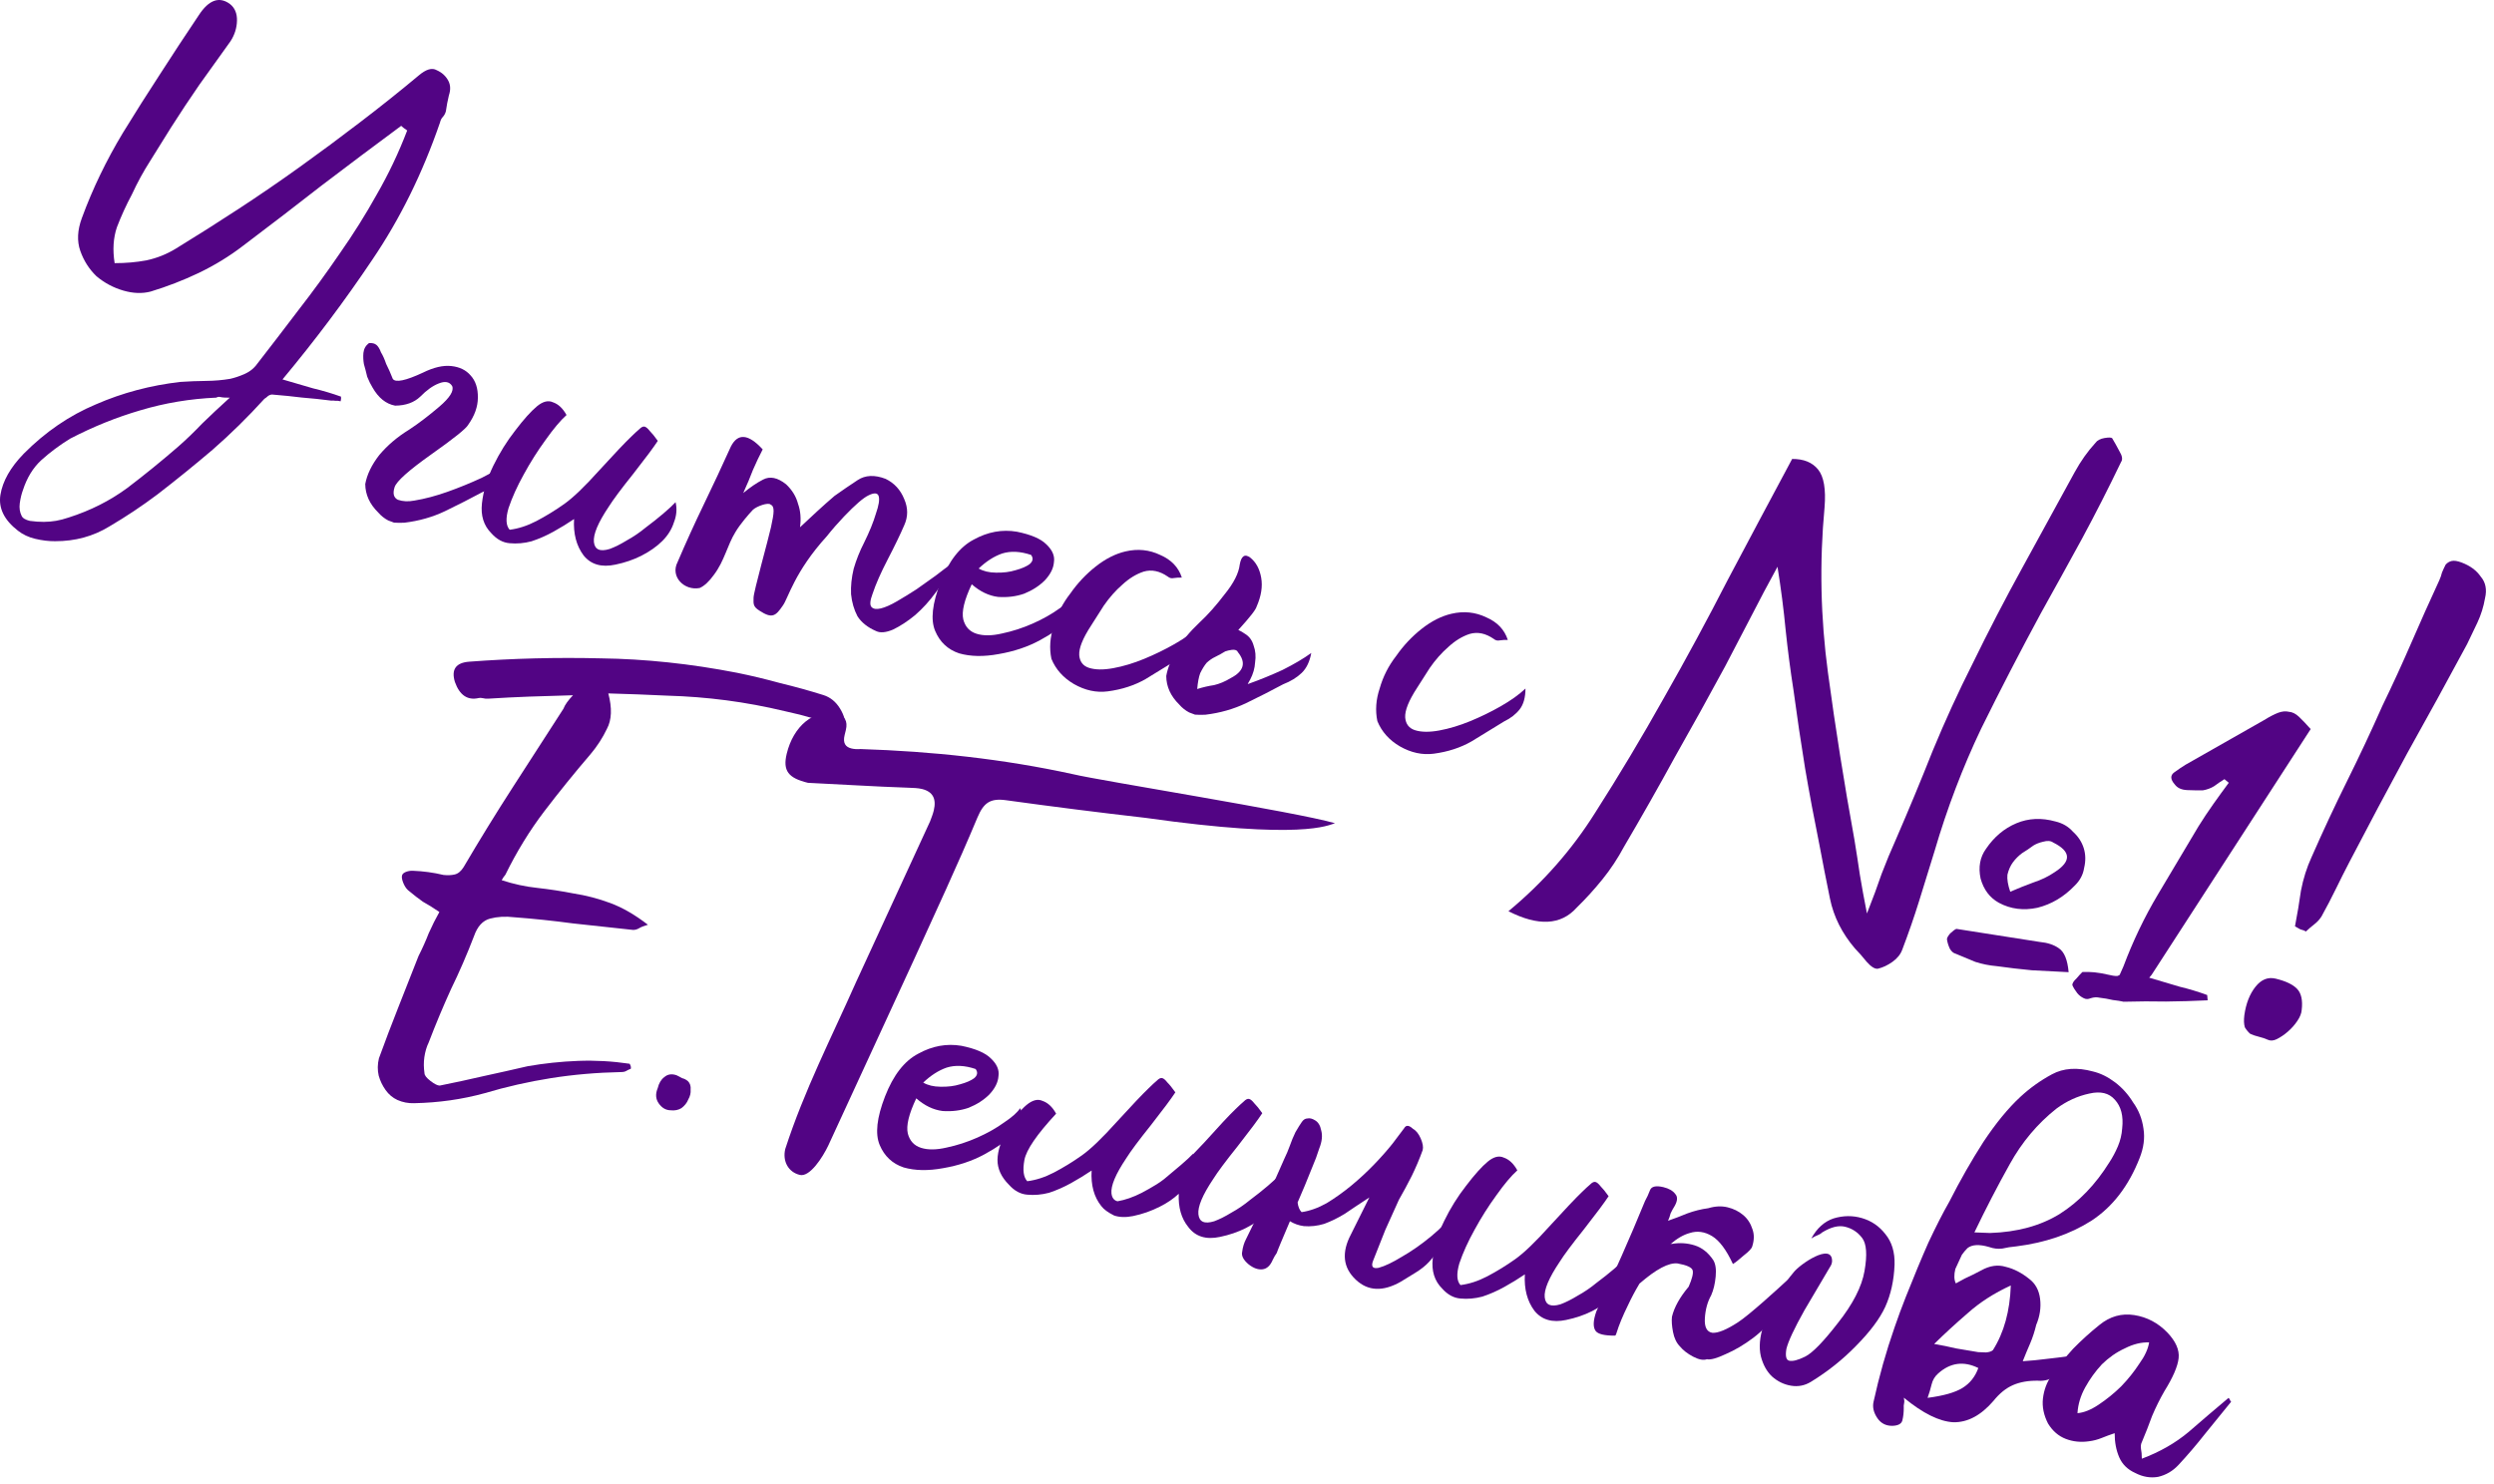
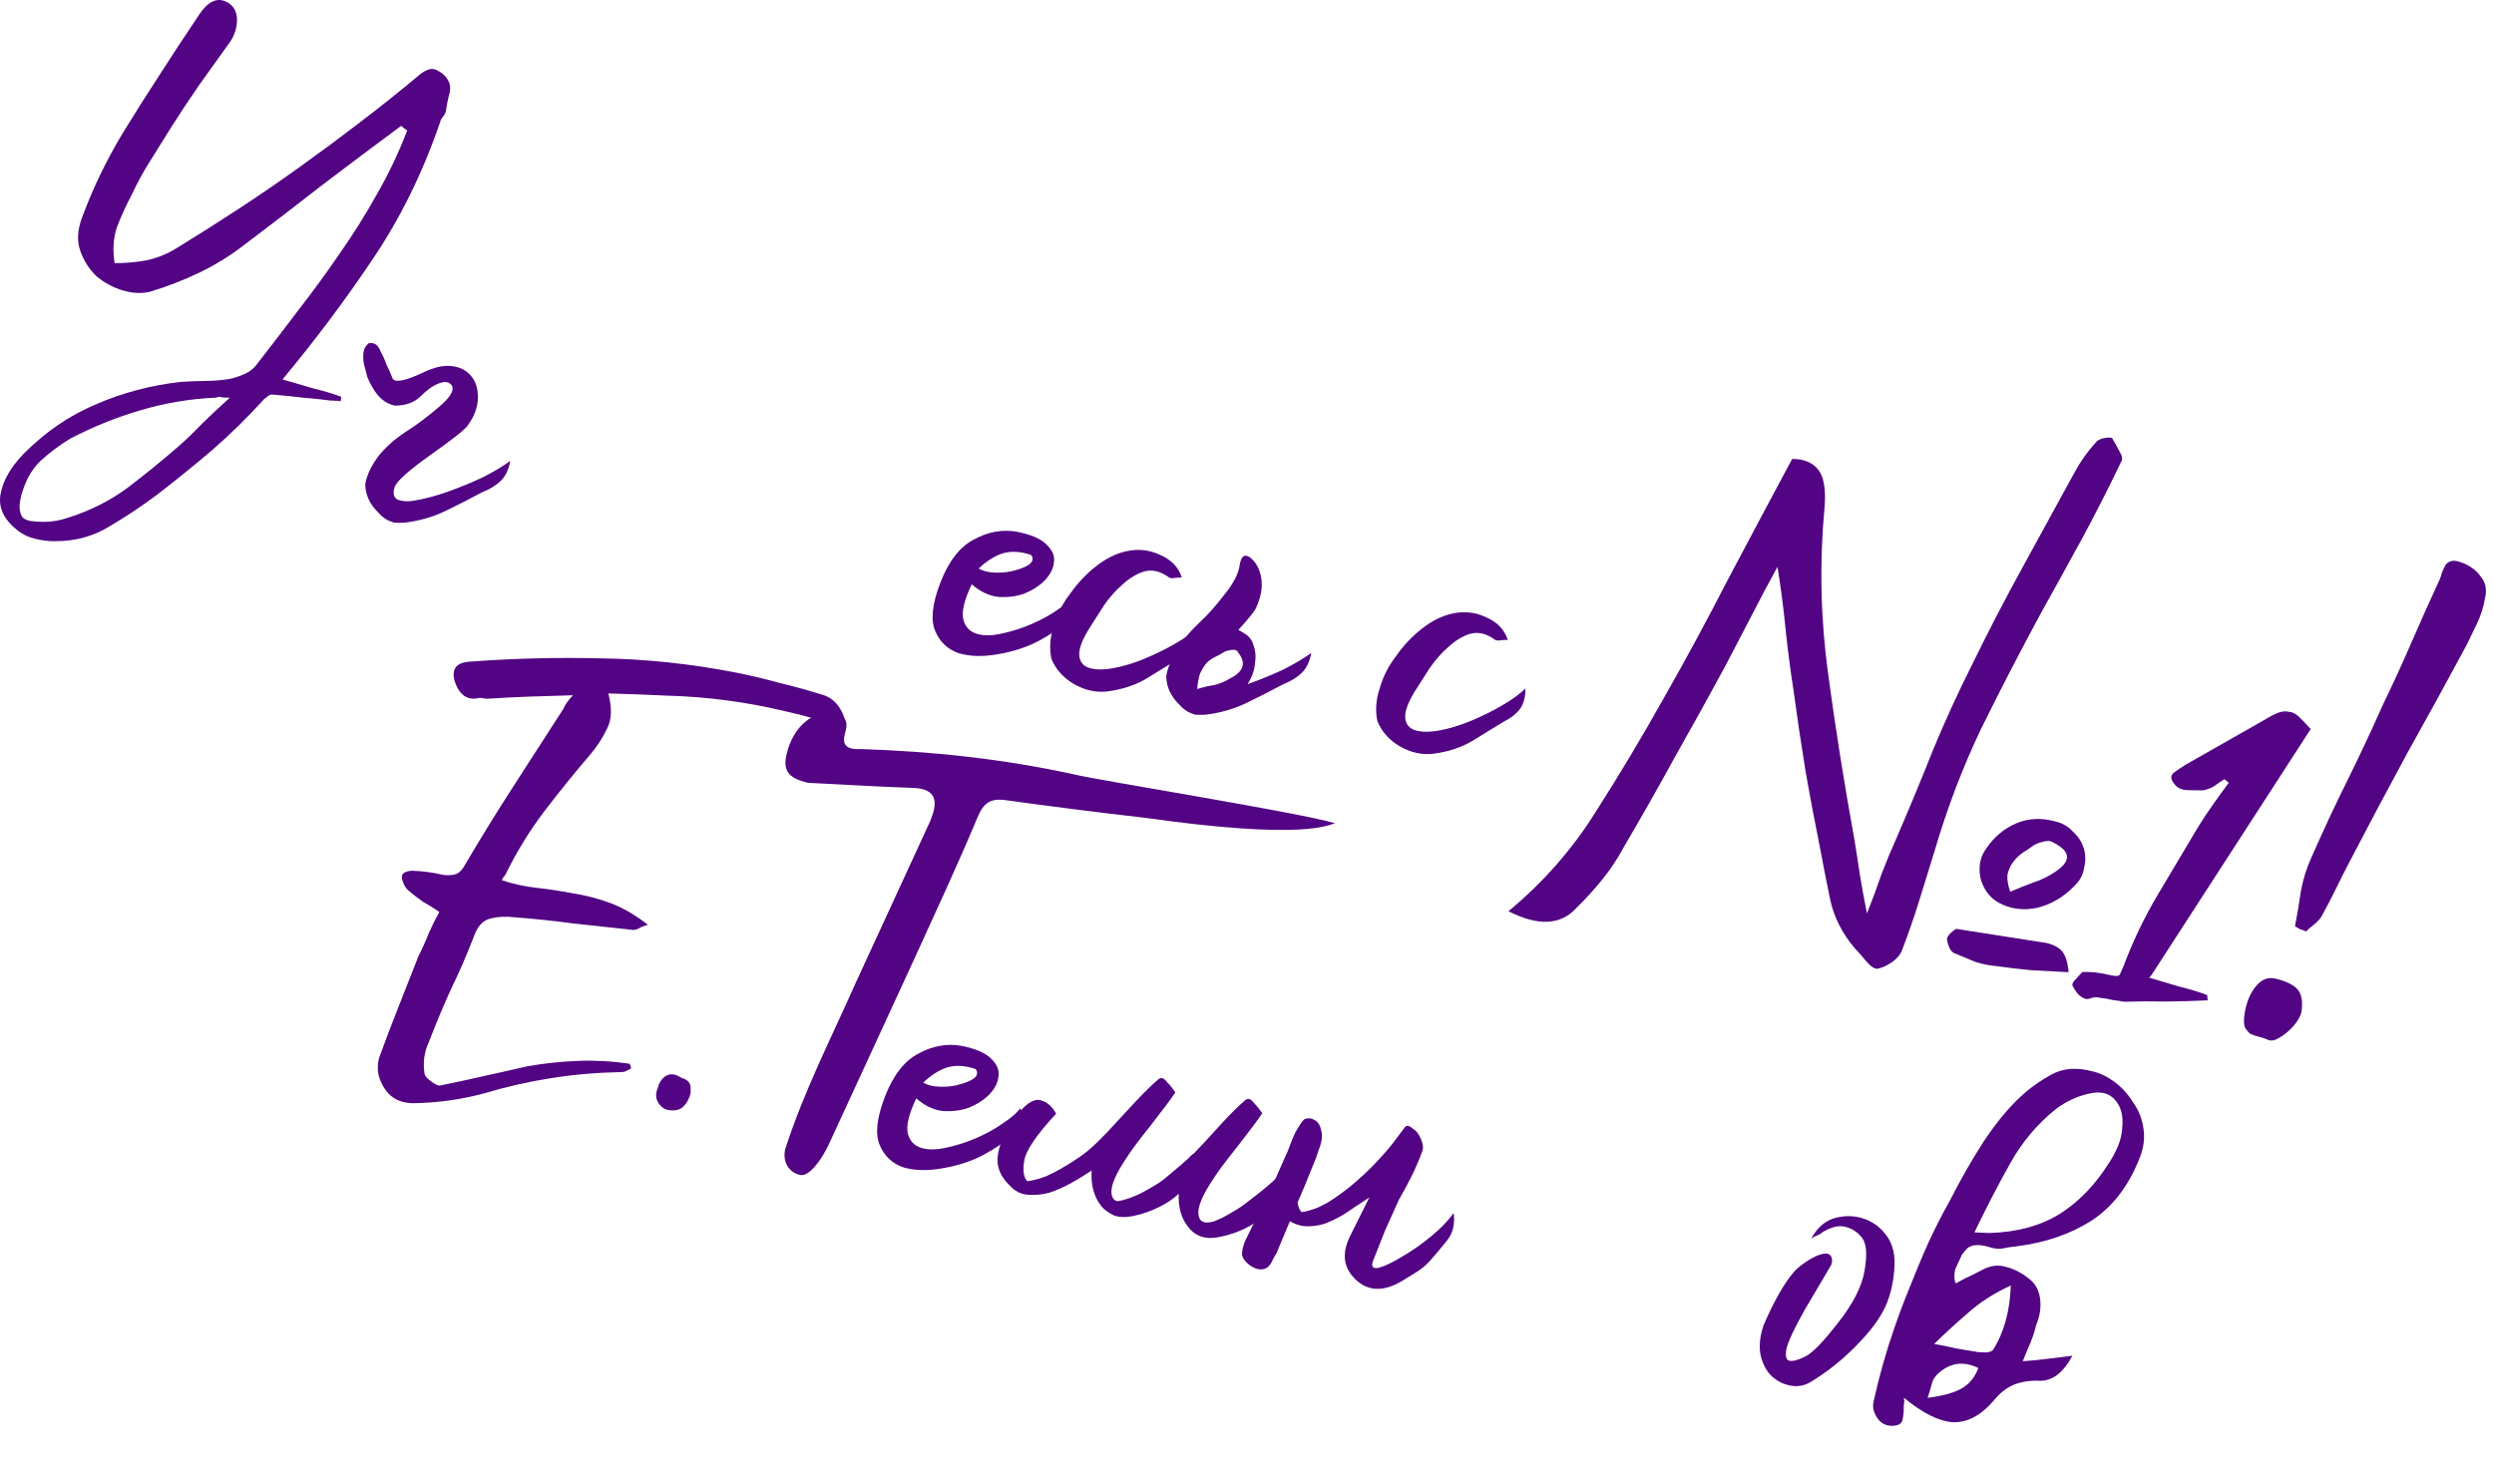
<svg xmlns="http://www.w3.org/2000/svg" width="200" height="119" viewBox="0 0 200 119" fill="none">
-   <path d="M171.759 117.011C173.203 116.468 174.455 115.751 175.516 114.862C176.586 113.932 177.651 113.022 178.712 112.133C178.783 112.192 178.828 112.267 178.849 112.356C178.92 112.416 178.93 112.46 178.88 112.491C178.219 113.307 177.527 114.158 176.807 115.044C176.135 115.9 175.429 116.726 174.687 117.523C174.232 118.007 173.69 118.322 173.062 118.468C172.444 118.574 171.833 118.47 171.231 118.156C170.618 117.882 170.19 117.461 169.944 116.894C169.699 116.327 169.578 115.683 169.581 114.964C169.212 115.087 168.864 115.215 168.535 115.349C168.207 115.482 167.868 115.57 167.519 115.613C166.86 115.709 166.24 115.645 165.658 115.421C165.076 115.197 164.603 114.787 164.237 114.191C163.891 113.515 163.755 112.846 163.828 112.186C163.911 111.486 164.145 110.864 164.53 110.321C165.042 109.596 165.615 108.886 166.248 108.191C166.921 107.505 167.624 106.868 168.358 106.282C169.201 105.594 170.133 105.33 171.154 105.49C172.174 105.65 173.058 106.117 173.805 106.889C174.482 107.602 174.783 108.288 174.709 108.949C174.636 109.609 174.255 110.492 173.566 111.598C173.202 112.231 172.874 112.894 172.581 113.586C172.327 114.288 172.054 114.985 171.761 115.677C171.683 115.828 171.66 116.013 171.692 116.233C171.733 116.412 171.756 116.672 171.759 117.011ZM166.598 113.359C167.117 113.314 167.679 113.088 168.285 112.683C168.94 112.247 169.545 111.756 170.099 111.211C170.663 110.626 171.147 110.022 171.551 109.399C171.995 108.785 172.259 108.213 172.344 107.682C171.714 107.658 171.061 107.82 170.385 108.166C169.718 108.472 169.108 108.898 168.553 109.443C168.039 109.997 167.595 110.611 167.222 111.284C166.849 111.957 166.641 112.649 166.598 113.359Z" fill="#520484" />
  <path d="M155.106 107.807C155.716 107.911 156.302 108.03 156.863 108.164C157.474 108.269 158.064 108.368 158.635 108.462C158.845 108.47 159.054 108.478 159.264 108.486C159.524 108.464 159.708 108.402 159.817 108.301C160.703 106.903 161.181 105.175 161.251 103.116C159.918 103.728 158.766 104.469 157.795 105.338C156.834 106.166 155.937 106.989 155.106 107.807ZM154.578 112.129C155.845 111.967 156.777 111.703 157.373 111.337C157.969 110.972 158.394 110.438 158.647 109.736C157.472 109.158 156.399 109.303 155.428 110.172C155.161 110.404 154.984 110.701 154.897 111.061C154.811 111.422 154.704 111.778 154.578 112.129ZM158.332 98.857L159.592 98.905C161.77 98.834 163.628 98.326 165.168 97.382C166.718 96.398 168.043 95.021 169.146 93.252C169.411 92.85 169.642 92.418 169.838 91.956C170.033 91.495 170.148 91.014 170.183 90.514C170.294 89.523 170.097 88.756 169.592 88.211C169.127 87.676 168.446 87.513 167.548 87.721C166.611 87.92 165.73 88.323 164.907 88.931C163.39 90.135 162.145 91.615 161.172 93.374C160.21 95.092 159.263 96.919 158.332 98.857ZM157.33 100.65C157.154 101.032 156.978 101.413 156.802 101.795C156.686 102.275 156.7 102.66 156.843 102.948C156.892 102.918 157.136 102.786 157.573 102.552C158.001 102.358 158.434 102.144 158.871 101.91C159.557 101.523 160.216 101.427 160.847 101.621C161.488 101.774 162.111 102.093 162.715 102.577C163.218 102.952 163.513 103.489 163.6 104.187C163.687 104.886 163.583 105.582 163.29 106.274C163.165 106.795 163.005 107.286 162.81 107.747C162.624 108.169 162.424 108.651 162.209 109.192C162.898 109.146 163.527 109.085 164.096 109.009C164.705 108.943 165.404 108.857 166.192 108.749C165.426 110.176 164.503 110.844 163.423 110.754C162.664 110.742 162 110.858 161.433 111.103C160.866 111.349 160.34 111.773 159.856 112.378C158.858 113.536 157.79 114.106 156.65 114.087C155.52 114.028 154.195 113.371 152.674 112.117C152.716 112.297 152.722 112.446 152.693 112.567C152.665 112.687 152.656 112.812 152.667 112.942C152.67 113.281 152.633 113.611 152.557 113.932C152.489 114.212 152.221 114.36 151.751 114.374C151.242 114.379 150.845 114.178 150.561 113.771C150.247 113.315 150.143 112.866 150.249 112.425C150.689 110.412 151.25 108.428 151.93 106.473C152.212 105.651 152.514 104.834 152.836 104.021C153.48 102.396 154.08 100.951 154.638 99.687C155.245 98.392 155.804 97.297 156.315 96.403C157.198 94.666 158.112 93.063 159.057 91.595C160.052 90.097 161.039 88.893 162.02 87.984C162.783 87.277 163.626 86.675 164.551 86.176C165.475 85.677 166.574 85.602 167.846 85.95C168.447 86.094 169.034 86.383 169.608 86.817C170.182 87.251 170.667 87.791 171.063 88.437C171.508 89.052 171.785 89.754 171.892 90.542C172.01 91.291 171.907 92.071 171.585 92.883C170.708 95.13 169.415 96.812 167.707 97.927C166.008 99.003 164.001 99.687 161.686 99.979C161.296 100.013 160.922 100.071 160.563 100.155C160.214 100.198 159.864 100.156 159.513 100.03C158.721 99.798 158.142 99.828 157.775 100.121C157.607 100.293 157.458 100.469 157.33 100.65Z" fill="#520484" />
  <path d="M146.133 98.855C146.024 98.956 145.9 99.032 145.76 99.083C145.621 99.135 145.452 99.221 145.253 99.343C145.705 98.519 146.299 97.984 147.036 97.737C147.814 97.5 148.578 97.492 149.33 97.715C150.081 97.938 150.7 98.361 151.185 98.986C151.711 99.621 151.959 100.443 151.929 101.452C151.881 102.712 151.632 103.838 151.182 104.832C150.741 105.786 149.962 106.827 148.844 107.957C147.775 109.057 146.57 110.018 145.229 110.84C144.732 111.145 144.199 111.25 143.628 111.155C143.058 111.061 142.546 110.811 142.092 110.406C141.678 110.01 141.384 109.473 141.207 108.795C141.04 108.077 141.112 107.247 141.423 106.305C142.274 104.348 143.079 102.932 143.84 102.055C144.326 101.421 146.905 99.645 146.919 101.141C146.921 101.311 146.858 101.486 146.73 101.667C146.228 102.521 145.55 103.672 144.694 105.119C143.879 106.576 143.399 107.605 143.255 108.206C143.161 108.777 143.234 109.091 143.474 109.148C143.754 109.216 144.183 109.106 144.76 108.821C145.337 108.536 146.207 107.643 147.372 106.143C148.587 104.612 149.303 103.216 149.52 101.955C149.748 100.654 149.684 99.77 149.33 99.304C148.976 98.838 148.518 98.537 147.957 98.403C147.436 98.278 146.828 98.429 146.133 98.855Z" fill="#520484" />
-   <path d="M133.947 99.81C133.996 99.779 134.041 99.769 134.081 99.778C134.7 99.672 135.305 99.712 135.896 99.896C136.487 100.08 136.986 100.475 137.391 101.08C137.574 101.378 137.638 101.818 137.584 102.398C137.53 102.978 137.41 103.479 137.224 103.9C136.929 104.423 136.76 105.039 136.717 105.749C136.674 106.459 136.877 106.846 137.328 106.912C137.788 106.937 138.469 106.656 139.373 106.068C140.277 105.48 142.415 103.536 143.614 102.425C143.92 103.092 142.759 104.846 142.306 105.5C141.892 106.163 141.323 106.769 140.599 107.315C139.875 107.862 139.135 108.299 138.378 108.626C137.662 108.962 137.164 109.097 136.883 109.03C136.605 109.132 136.239 109.066 135.787 108.83C135.335 108.595 134.978 108.319 134.715 108.001C134.443 107.724 134.259 107.341 134.164 106.852C134.07 106.364 134.041 105.954 134.078 105.624C134.26 104.863 134.707 104.059 135.418 103.213C135.702 102.561 135.808 102.12 135.735 101.891C135.663 101.662 135.262 101.481 134.531 101.348C133.831 101.265 132.812 101.804 131.474 102.966C131.12 103.559 130.811 104.142 130.546 104.714C130.135 105.547 129.832 106.28 129.638 106.911C129.609 107.031 129.57 107.107 129.52 107.137C128.671 107.145 128.15 107.02 127.958 106.762C127.735 106.455 127.755 105.93 128.018 105.188C128.713 103.702 129.383 102.232 130.029 100.777C130.674 99.321 131.305 97.841 131.92 96.337C132.067 96.075 132.199 95.789 132.316 95.478C132.433 95.167 132.792 95.084 133.393 95.228C133.834 95.334 134.15 95.516 134.342 95.774C134.544 95.992 134.532 96.306 134.307 96.718C134.169 96.939 134.056 97.145 133.968 97.336C133.92 97.536 133.852 97.732 133.764 97.923C134.272 97.748 134.784 97.553 135.302 97.338C135.859 97.133 136.423 96.993 136.992 96.917C137.54 96.752 138.054 96.727 138.535 96.843C139.016 96.958 139.432 97.164 139.785 97.46C140.137 97.756 140.386 98.134 140.53 98.592C140.684 99.01 140.679 99.475 140.514 99.986C140.475 100.146 140.248 100.388 139.831 100.712C139.455 101.046 139.167 101.273 138.968 101.395C138.438 100.251 137.876 99.502 137.283 99.148C136.69 98.794 136.095 98.715 135.497 98.91C134.999 99.045 134.482 99.345 133.947 99.81Z" fill="#520484" />
-   <path d="M117.12 103.083C117.819 102.996 118.531 102.765 119.257 102.388C120.032 101.981 120.777 101.524 121.492 101.017C122.207 100.511 123.142 99.612 124.299 98.322C125.506 97.001 126.356 96.104 126.851 95.629C127.129 95.357 127.346 95.155 127.505 95.024C127.673 94.852 127.818 94.781 127.938 94.81C128.058 94.838 128.199 94.957 128.361 95.165C128.532 95.334 128.745 95.596 128.998 95.954C128.663 96.466 128.007 97.347 127.03 98.596C126.062 99.804 125.406 100.685 125.062 101.238C124.205 102.515 123.809 103.458 123.875 104.067C123.941 104.676 124.362 104.862 125.139 104.625C125.557 104.471 126.015 104.241 126.512 103.937C127.048 103.642 127.555 103.297 128.031 102.903C128.547 102.518 129.018 102.144 129.444 101.78C129.87 101.416 130.197 101.113 130.424 100.871C130.549 101.41 130.505 101.95 130.29 102.492C130.115 103.043 129.805 103.54 129.36 103.984C128.915 104.428 128.354 104.824 127.678 105.17C127.051 105.486 126.359 105.722 125.601 105.879C124.484 106.12 123.632 105.873 123.046 105.139C122.469 104.366 122.214 103.394 122.283 102.224C121.777 102.568 121.23 102.904 120.644 103.229C120.058 103.554 119.465 103.815 118.868 104.01C118.28 104.166 117.696 104.217 117.116 104.162C116.575 104.118 116.088 103.852 115.654 103.367C115.038 102.753 114.786 101.951 114.896 100.961C115.007 99.971 115.312 98.963 115.812 97.939C116.311 96.915 116.897 95.975 117.568 95.119C118.249 94.223 118.827 93.578 119.303 93.184C119.779 92.79 120.208 92.681 120.589 92.857C121.02 93.003 121.383 93.344 121.678 93.881C121.193 94.315 120.63 94.985 119.989 95.891C119.358 96.756 118.777 97.676 118.247 98.65C117.726 99.585 117.32 100.483 117.028 101.345C116.787 102.177 116.817 102.756 117.12 103.083Z" fill="#520484" />
  <path d="M111.672 91.736C112.106 91.162 112.417 90.749 112.605 90.498C112.752 90.236 112.982 90.249 113.294 90.536C113.556 90.683 113.768 90.946 113.932 91.324C114.095 91.702 114.148 92.011 114.09 92.252C113.837 92.954 113.544 93.646 113.211 94.329C112.887 94.972 112.544 95.609 112.18 96.243C111.818 97.045 111.456 97.848 111.094 98.651C110.772 99.464 110.45 100.276 110.128 101.089C109.923 101.59 110.065 101.794 110.554 101.699C111.052 101.565 111.674 101.269 112.419 100.812C113.204 100.365 113.993 99.812 114.786 99.155C115.58 98.498 116.173 97.878 116.567 97.294C116.696 98.173 116.518 98.914 116.034 99.518C115.55 100.122 115.076 100.686 114.611 101.21C114.325 101.523 113.958 101.816 113.511 102.09C113.113 102.334 112.716 102.578 112.319 102.821C110.897 103.625 109.703 103.571 108.735 102.661C107.696 101.692 107.564 100.474 108.34 99.007C108.83 98.023 109.32 97.039 109.81 96.055C108.956 96.613 108.301 97.049 107.844 97.363C107.298 97.698 106.746 97.969 106.188 98.174C105.64 98.339 105.096 98.399 104.556 98.354C104.146 98.298 103.775 98.167 103.443 97.96C102.769 99.536 102.417 100.384 102.388 100.504C102.26 100.685 102.152 100.871 102.064 101.061C101.868 101.523 101.596 101.775 101.247 101.819C100.897 101.862 100.526 101.731 100.134 101.425C99.711 101.069 99.537 100.731 99.614 100.411C99.661 100.04 99.762 99.705 99.919 99.403C100.429 98.339 100.958 97.28 101.508 96.225C102.017 95.161 102.511 94.072 102.99 92.958C103.157 92.617 103.303 92.271 103.43 91.92C103.566 91.529 103.717 91.163 103.884 90.821C104.1 90.449 104.272 90.173 104.401 89.992C104.529 89.811 104.678 89.719 104.848 89.718C105.027 89.676 105.227 89.724 105.449 89.862C105.71 90.009 105.877 90.282 105.951 90.681C106.065 91.09 106.015 91.565 105.8 92.107C105.625 92.658 105.445 93.145 105.259 93.566C104.83 94.649 104.43 95.613 104.058 96.456C104.101 96.805 104.209 97.064 104.38 97.232C105.039 97.136 105.711 96.894 106.397 96.508C107.092 96.082 107.757 95.606 108.392 95.08C109.026 94.554 109.625 93.999 110.189 93.414C110.753 92.829 111.248 92.269 111.672 91.736Z" fill="#520484" />
  <path d="M89.617 96.361C90.236 96.255 90.883 96.029 91.559 95.683C91.947 95.479 92.34 95.256 92.737 95.012C92.936 94.89 93.139 94.748 93.348 94.586C93.823 94.192 94.275 93.813 94.701 93.449C95.127 93.085 95.454 92.782 95.681 92.54L95.667 92.6C95.954 92.288 96.265 91.96 96.602 91.617C97.758 90.327 98.584 89.445 99.079 88.97C99.357 88.698 99.575 88.496 99.733 88.364C99.901 88.193 100.046 88.121 100.166 88.15C100.286 88.179 100.427 88.298 100.589 88.506C100.76 88.674 100.973 88.937 101.226 89.294C100.891 89.807 100.235 90.688 99.258 91.936C98.29 93.145 97.634 94.025 97.29 94.578C96.433 95.856 96.037 96.799 96.103 97.408C96.169 98.017 96.59 98.203 97.367 97.965C97.785 97.811 98.243 97.582 98.74 97.278C99.276 96.983 99.783 96.638 100.259 96.244C100.775 95.859 101.246 95.485 101.672 95.121C102.098 94.757 102.425 94.454 102.652 94.212C102.777 94.75 102.733 95.29 102.518 95.832C102.343 96.383 102.033 96.881 101.588 97.325C101.143 97.769 100.582 98.164 99.906 98.51C99.279 98.826 98.587 99.063 97.829 99.22C96.712 99.46 95.865 99.194 95.288 98.42C94.732 97.736 94.479 96.849 94.528 95.759C94.092 96.163 93.586 96.508 93.009 96.793C92.333 97.139 91.616 97.391 90.858 97.548C90.279 97.664 89.775 97.649 89.344 97.503C88.852 97.258 88.509 97.006 88.317 96.748C87.73 96.014 87.471 95.063 87.54 93.893C87.034 94.237 86.487 94.573 85.901 94.898C85.314 95.223 84.722 95.484 84.125 95.68C83.537 95.835 82.953 95.886 82.372 95.831C81.832 95.787 81.345 95.521 80.911 95.036C80.295 94.422 79.989 93.756 79.992 93.036C80.005 92.277 80.287 91.454 80.838 90.57C81.349 89.675 81.842 89.031 82.318 88.637C82.794 88.243 83.223 88.133 83.604 88.31C84.035 88.456 84.398 88.797 84.693 89.334C83.15 90.997 82.303 92.234 82.151 93.045C81.999 93.856 82.074 94.425 82.377 94.752C83.076 94.665 83.788 94.434 84.514 94.057C85.289 93.65 86.034 93.193 86.749 92.686C87.464 92.18 88.399 91.281 89.556 89.991C90.762 88.671 91.613 87.773 92.108 87.299C92.385 87.026 92.603 86.824 92.762 86.693C92.93 86.521 93.074 86.45 93.195 86.479C93.315 86.507 93.456 86.626 93.618 86.834C93.789 87.002 94.002 87.265 94.255 87.623C93.92 88.135 93.264 89.016 92.287 90.265C91.319 91.473 90.663 92.354 90.319 92.907C89.462 94.184 89.066 95.127 89.132 95.736C89.175 96.085 89.337 96.294 89.617 96.361Z" fill="#520484" />
  <path d="M73.478 88.106C72.88 89.361 72.655 90.302 72.801 90.93C72.956 91.518 73.309 91.9 73.861 92.074C74.412 92.249 75.091 92.242 75.899 92.055C76.747 91.877 77.574 91.609 78.38 91.251C79.186 90.894 79.896 90.492 80.511 90.047C81.167 89.611 81.598 89.227 81.805 88.895C82.008 89.283 82.052 89.632 81.934 89.943C81.858 90.263 81.676 90.58 81.389 90.893C81.102 91.205 80.735 91.499 80.288 91.773C79.881 92.056 79.434 92.33 78.947 92.595C77.973 93.124 76.867 93.494 75.63 93.706C74.433 93.927 73.379 93.908 72.467 93.647C71.565 93.346 70.924 92.747 70.546 91.851C70.168 90.956 70.31 89.655 70.973 87.95C71.636 86.245 72.525 85.102 73.638 84.522C74.761 83.901 75.914 83.691 77.095 83.889C78.226 84.118 79.014 84.455 79.458 84.9C79.942 85.356 80.146 85.828 80.071 86.319C80.036 86.819 79.791 87.311 79.336 87.795C78.89 88.239 78.339 88.594 77.682 88.86C77.035 89.086 76.336 89.172 75.586 89.12C74.846 89.027 74.143 88.689 73.478 88.106ZM74.035 86.841C74.407 87.058 74.868 87.168 75.418 87.173C76.007 87.187 76.531 87.122 76.99 86.978C77.488 86.843 77.866 86.68 78.124 86.487C78.391 86.255 78.429 86.01 78.237 85.752C77.375 85.46 76.6 85.423 75.912 85.639C75.265 85.865 74.639 86.266 74.035 86.841Z" fill="#520484" />
  <path d="M53.78 89.062C53.4 89.056 53.083 88.874 52.83 88.516C52.577 88.159 52.548 87.75 52.743 87.288C52.839 86.888 53.016 86.591 53.274 86.399C53.542 86.166 53.871 86.118 54.262 86.254C54.413 86.333 54.563 86.411 54.714 86.49C54.874 86.528 55.025 86.607 55.166 86.725C55.338 86.894 55.41 87.123 55.383 87.413C55.405 87.672 55.343 87.933 55.195 88.194C55.088 88.465 54.905 88.696 54.647 88.889C54.399 89.041 54.11 89.099 53.78 89.062Z" fill="#520484" />
  <path d="M48.782 55.623C49.093 56.799 49.057 57.743 48.674 58.457C48.331 59.179 47.893 59.858 47.359 60.493C46.065 62.004 44.831 63.53 43.656 65.07C42.482 66.611 41.439 68.309 40.528 70.167C40.409 70.308 40.31 70.454 40.232 70.604C41.174 70.915 42.121 71.121 43.071 71.222C44.061 71.332 45.042 71.482 46.013 71.673C46.994 71.823 47.971 72.079 48.944 72.439C49.916 72.799 50.921 73.379 51.958 74.179C51.639 74.272 51.405 74.364 51.256 74.455C51.107 74.547 50.948 74.593 50.778 74.595C49.167 74.421 47.557 74.246 45.946 74.072C44.345 73.857 42.775 73.693 41.235 73.578C40.535 73.494 39.89 73.531 39.302 73.686C38.714 73.842 38.284 74.311 38.012 75.093C37.446 76.567 36.831 77.987 36.164 79.352C35.538 80.727 34.942 82.152 34.377 83.626C34.21 83.968 34.094 84.364 34.028 84.814C33.972 85.224 33.976 85.649 34.041 86.088C34.042 86.258 34.204 86.466 34.526 86.713C34.848 86.96 35.094 87.082 35.264 87.081C36.421 86.85 37.583 86.599 38.749 86.328C39.956 86.066 41.143 85.8 42.309 85.529C43.636 85.296 44.984 85.153 46.352 85.1C47.721 85.047 49.1 85.124 50.492 85.33C50.583 85.479 50.614 85.614 50.585 85.734C50.446 85.785 50.327 85.841 50.227 85.902C50.128 85.963 49.993 85.994 49.823 85.996C47.865 86.035 45.983 86.198 44.177 86.485C42.371 86.772 40.601 87.174 38.868 87.69C37.054 88.188 35.168 88.455 33.209 88.494C32.74 88.509 32.294 88.423 31.873 88.237C31.491 88.061 31.174 87.794 30.921 87.437C30.668 87.08 30.484 86.697 30.37 86.288C30.266 85.84 30.271 85.375 30.387 84.894C30.883 83.53 31.4 82.171 31.936 80.817C32.483 79.423 33.024 78.049 33.56 76.694C33.884 76.052 34.158 75.439 34.382 74.858C34.656 74.246 34.94 73.678 35.235 73.156C34.762 72.831 34.32 72.555 33.908 72.329C33.546 72.073 33.188 71.796 32.836 71.5C32.655 71.372 32.508 71.188 32.396 70.95C32.284 70.711 32.227 70.507 32.225 70.337C32.224 70.167 32.317 70.041 32.506 69.959C32.695 69.877 32.895 69.841 33.105 69.849C33.525 69.865 33.94 69.9 34.35 69.957C34.76 70.013 35.166 70.089 35.566 70.185C35.896 70.221 36.196 70.209 36.465 70.146C36.734 70.083 36.972 69.886 37.179 69.555C38.467 67.364 39.785 65.222 41.134 63.131C42.483 61.039 43.832 58.948 45.181 56.856C45.298 56.546 45.554 56.183 45.95 55.77C44.711 55.812 43.537 55.848 42.428 55.879C41.36 55.919 40.266 55.974 39.148 56.045C39.018 56.056 38.873 56.043 38.712 56.004C38.592 55.976 38.487 55.972 38.398 55.992C37.5 56.201 36.861 55.772 36.481 54.707C36.172 53.7 36.556 53.157 37.635 53.077C41.13 52.813 44.647 52.725 48.185 52.81C51.733 52.856 55.369 53.241 59.093 53.965C60.265 54.203 61.426 54.482 62.579 54.8C63.741 55.079 64.893 55.398 66.035 55.756C66.587 55.931 67.03 56.291 67.365 56.838C67.7 57.384 67.845 57.927 67.8 58.467C66.166 57.864 64.542 57.39 62.93 57.045C61.368 56.671 59.806 56.381 58.245 56.176C56.684 55.971 55.104 55.847 53.505 55.802C51.955 55.727 50.381 55.667 48.782 55.623Z" fill="#520484" />
  <path d="M63.09 60.456C63.617 58.27 65.252 56.823 67.154 57.282C67.72 57.419 68.006 57.831 67.831 58.559L67.732 58.964C67.576 59.611 67.801 59.923 68.287 60.041C68.489 60.089 68.742 60.107 69.003 60.085C74.741 60.271 80.422 60.871 86.076 62.108C88.229 62.627 103.926 65.124 107.057 66.034C106.503 66.2 104.419 67.383 91.871 65.606C88.162 65.181 84.421 64.707 80.691 64.192C79.407 64.01 78.884 64.398 78.389 65.563C76.764 69.454 74.998 73.226 73.262 77.047L66.423 91.886C65.986 92.808 64.949 94.442 64.14 94.247C63.209 94.022 62.738 93.137 62.972 92.166C64.49 87.478 66.667 83.249 68.64 78.8L74.585 65.887C74.703 65.573 74.812 65.299 74.881 65.016C75.105 64.085 74.817 63.502 73.927 63.287C73.604 63.209 73.22 63.202 72.796 63.185C70.12 63.096 67.421 62.916 64.795 62.795C63.217 62.414 62.757 61.831 63.09 60.456Z" fill="#520484" />
  <path d="M184.041 74.308C184.227 73.337 184.387 72.384 184.519 71.446C184.706 70.476 184.991 69.576 185.375 68.745C186.291 66.657 187.24 64.624 188.222 62.645C189.204 60.666 190.148 58.654 191.053 56.611C191.874 54.916 192.647 53.233 193.371 51.561C194.095 49.889 194.841 48.222 195.608 46.561C195.704 46.353 195.778 46.14 195.831 45.922C195.937 45.67 196.033 45.463 196.118 45.299C196.248 45.145 196.41 45.046 196.605 45C196.801 44.955 197.068 44.996 197.406 45.123C198.083 45.378 198.593 45.754 198.935 46.251C199.332 46.715 199.446 47.296 199.279 47.994C199.165 48.659 198.965 49.303 198.677 49.926C198.4 50.506 198.122 51.085 197.845 51.665C196.263 54.607 194.664 57.523 193.048 60.411C191.476 63.31 189.921 66.236 188.383 69.189C188.041 69.846 187.688 70.545 187.326 71.289C186.963 72.032 186.578 72.771 186.172 73.504C186.021 73.745 185.833 73.953 185.606 74.129C185.379 74.306 185.147 74.504 184.91 74.724C184.833 74.659 184.686 74.601 184.468 74.548C184.304 74.463 184.161 74.383 184.041 74.308ZM184.579 81.011C184.56 81.284 184.443 81.579 184.228 81.896C184.014 82.214 183.761 82.499 183.469 82.752C183.178 83.005 182.875 83.21 182.561 83.365C182.301 83.487 182.067 83.501 181.86 83.404C181.652 83.309 181.417 83.229 181.155 83.166C180.894 83.104 180.659 83.024 180.451 82.928C180.298 82.799 180.154 82.626 180.022 82.41C179.943 82.161 179.929 81.834 179.98 81.431C180.112 80.494 180.41 79.735 180.872 79.154C181.334 78.572 181.871 78.355 182.482 78.501C183.311 78.7 183.89 78.978 184.22 79.334C184.55 79.689 184.669 80.249 184.579 81.011Z" fill="#520484" />
  <path d="M177 79.817L177.037 80.241C175.917 80.295 174.802 80.328 173.692 80.339C172.636 80.316 171.504 80.322 170.297 80.355C170.078 80.303 169.79 80.257 169.43 80.216C169.081 80.133 168.727 80.071 168.367 80.031C168.149 79.978 167.915 79.992 167.666 80.07C167.46 80.159 167.275 80.161 167.111 80.076C166.903 79.98 166.728 79.845 166.585 79.672C166.408 79.446 166.276 79.229 166.187 79.023C166.174 78.882 166.287 78.701 166.524 78.481C166.718 78.251 166.874 78.081 166.993 77.971C167.319 77.957 167.64 77.965 167.956 77.994C168.315 78.034 168.648 78.091 168.953 78.164C169.346 78.258 169.613 78.299 169.754 78.287C169.798 78.298 169.874 78.27 169.982 78.203L170.286 77.515C171.049 75.483 171.972 73.559 173.054 71.742C174.136 69.925 175.217 68.109 176.299 66.292C176.674 65.689 177.071 65.093 177.489 64.501C177.908 63.909 178.322 63.339 178.73 62.791L178.384 62.501C178.114 62.667 177.838 62.854 177.557 63.064C177.287 63.23 176.983 63.341 176.646 63.399C176.276 63.403 175.863 63.396 175.406 63.378C174.948 63.361 174.615 63.212 174.406 62.931C174.042 62.521 174.028 62.194 174.363 61.952C174.698 61.709 175.001 61.505 175.272 61.339L181.522 57.786C182.009 57.487 182.404 57.282 182.708 57.17C183.011 57.059 183.294 57.034 183.556 57.097C183.828 57.116 184.096 57.249 184.36 57.497C184.623 57.745 184.936 58.074 185.299 58.484L172.545 78.195L172.351 78.425C173.3 78.699 174.119 78.942 174.807 79.153C175.548 79.331 176.28 79.552 177 79.817Z" fill="#520484" />
  <path d="M149.715 73.274C150.182 72.094 150.575 71.035 150.892 70.096C151.264 69.124 151.646 68.201 152.041 67.326C153.073 64.944 154.057 62.573 154.992 60.214C155.981 57.821 157.047 55.493 158.19 53.229C159.459 50.627 160.79 48.062 162.18 45.535C163.57 43.008 164.966 40.459 166.367 37.888C166.613 37.439 166.875 37.018 167.154 36.623C167.434 36.229 167.729 35.861 168.042 35.521C168.181 35.324 168.419 35.196 168.756 35.139C169.093 35.081 169.3 35.084 169.377 35.149C169.542 35.419 169.736 35.766 169.958 36.188C170.19 36.567 170.236 36.855 170.097 37.052C169.083 39.162 168.037 41.218 166.957 43.22C165.887 45.178 164.786 47.175 163.652 49.21C161.995 52.273 160.403 55.351 158.876 58.446C157.394 61.551 156.146 64.827 155.135 68.276C154.723 69.608 154.312 70.939 153.9 72.271C153.499 73.559 153.049 74.858 152.55 76.169C152.412 76.551 152.149 76.88 151.76 77.156C151.371 77.432 150.981 77.615 150.59 77.706C150.351 77.741 150.05 77.553 149.687 77.143C149.367 76.743 149.059 76.393 148.762 76.091C147.717 74.871 147.046 73.534 146.749 72.079C146.452 70.623 146.171 69.195 145.908 67.793C145.485 65.708 145.101 63.655 144.755 61.634C144.419 59.57 144.111 57.489 143.829 55.391C143.574 53.761 143.363 52.142 143.195 50.533C143.038 48.88 142.82 47.19 142.542 45.463C141.804 46.808 141.088 48.159 140.394 49.515C139.71 50.828 139.026 52.14 138.342 53.453C137.016 55.903 135.674 58.327 134.315 60.723C133 63.13 131.641 65.526 130.238 67.912C129.736 68.852 129.157 69.729 128.501 70.54C127.845 71.352 127.155 72.109 126.433 72.813C125.173 74.218 123.351 74.311 120.967 73.094C123.731 70.804 126.046 68.175 127.911 65.208C129.83 62.208 131.677 59.121 133.453 55.948C135.208 52.863 136.908 49.718 138.553 46.513C140.242 43.319 141.963 40.087 143.716 36.816C144.641 36.807 145.334 37.089 145.797 37.661C146.26 38.234 146.433 39.244 146.316 40.693C145.901 45.115 145.993 49.543 146.591 53.977C147.188 58.411 147.895 62.872 148.711 67.358C148.861 68.271 149.006 69.206 149.146 70.162C149.296 71.075 149.486 72.112 149.715 73.274ZM164.841 65.897C165.408 66.033 165.873 66.306 166.236 66.716C166.653 67.093 166.941 67.531 167.098 68.03C167.255 68.529 167.266 69.062 167.129 69.63C167.048 70.164 166.796 70.634 166.376 71.041C165.514 71.941 164.518 72.533 163.389 72.816C162.271 73.055 161.241 72.924 160.301 72.421C159.567 72.015 159.077 71.367 158.829 70.477C158.635 69.554 158.78 68.758 159.263 68.089C159.907 67.136 160.716 66.454 161.692 66.042C162.667 65.63 163.717 65.582 164.841 65.897ZM161.206 71.531C161.824 71.264 162.436 71.019 163.044 70.795C163.694 70.582 164.268 70.305 164.766 69.963C166.129 69.09 166.088 68.296 164.645 67.58C164.448 67.441 164.175 67.422 163.828 67.523C163.535 67.591 163.28 67.692 163.064 67.824C162.783 68.034 162.48 68.238 162.156 68.437C161.875 68.646 161.632 68.888 161.428 69.162C161.224 69.436 161.075 69.769 160.981 70.162C160.941 70.522 161.016 70.978 161.206 71.531ZM165.888 77.983C164.886 77.927 163.906 77.877 162.948 77.832C162 77.743 161.058 77.632 160.121 77.5C159.533 77.451 158.96 77.337 158.404 77.157C157.857 76.934 157.333 76.716 156.83 76.503C156.656 76.461 156.502 76.332 156.369 76.116C156.247 75.856 156.169 75.606 156.134 75.367C156.111 75.269 156.197 75.105 156.39 74.875C156.627 74.655 156.795 74.534 156.893 74.511C158.048 74.696 159.16 74.87 160.228 75.034C161.339 75.208 162.451 75.382 163.563 75.557C164.194 75.616 164.708 75.785 165.102 76.064C165.54 76.354 165.802 76.993 165.888 77.983Z" fill="#520484" />
  <path d="M120.915 51.332C120.705 51.324 120.49 51.336 120.271 51.368C120.091 51.41 119.931 51.371 119.79 51.253C119.136 50.8 118.49 50.666 117.853 50.852C117.255 51.047 116.684 51.398 116.139 51.903C115.604 52.367 115.11 52.927 114.656 53.581C114.252 54.204 113.913 54.737 113.637 55.179C112.968 56.205 112.651 56.998 112.686 57.557C112.731 58.076 112.989 58.413 113.46 58.569C113.971 58.734 114.626 58.742 115.424 58.595C116.222 58.447 117.044 58.199 117.89 57.852C118.736 57.504 119.552 57.106 120.337 56.659C121.172 56.181 121.837 55.705 122.332 55.231C122.329 55.95 122.174 56.506 121.868 56.899C121.562 57.291 121.145 57.615 120.618 57.87C119.774 58.388 118.905 58.921 118.011 59.469C117.126 59.977 116.115 60.307 114.977 60.458C114.059 60.577 113.153 60.38 112.258 59.869C111.404 59.368 110.803 58.694 110.455 57.848C110.277 57 110.339 56.126 110.64 55.223C110.91 54.271 111.352 53.403 111.964 52.617C112.545 51.782 113.228 51.056 114.011 50.439C114.795 49.822 115.59 49.42 116.398 49.232C117.385 49.003 118.315 49.099 119.189 49.52C120.072 49.901 120.647 50.505 120.915 51.332Z" fill="#520484" />
  <path d="M96.007 55.271C96.465 55.127 96.914 55.022 97.353 54.958C97.802 54.854 98.25 54.665 98.697 54.391C99.761 53.841 99.949 53.144 99.261 52.302C99.21 52.162 99.054 52.104 98.795 52.126C98.575 52.158 98.396 52.2 98.256 52.251C98.008 52.404 97.74 52.551 97.451 52.694C97.212 52.806 96.984 52.963 96.766 53.165C96.588 53.377 96.416 53.653 96.249 53.994C96.133 54.305 96.052 54.731 96.007 55.271ZM99.304 50.532C99.495 50.62 99.681 50.729 99.862 50.857C100.193 51.063 100.416 51.371 100.53 51.78C100.684 52.198 100.723 52.652 100.648 53.143C100.623 53.602 100.492 54.059 100.257 54.51C100.188 54.621 100.114 54.752 100.036 54.902C100.045 54.862 100.07 54.847 100.11 54.857C101.036 54.528 101.952 54.154 102.857 53.736C103.772 53.277 104.537 52.825 105.153 52.38C105.029 53.071 104.775 53.602 104.389 53.976C104.002 54.349 103.506 54.654 102.898 54.89C101.974 55.388 100.984 55.892 99.93 56.402C98.925 56.882 97.834 57.192 96.656 57.333C96.357 57.346 96.082 57.344 95.832 57.326L95.366 57.151C95.064 56.994 94.797 56.781 94.565 56.514C93.879 55.841 93.532 55.08 93.524 54.23C93.628 53.62 93.896 52.943 94.329 52.199C94.761 51.456 95.388 50.695 96.21 49.918C96.864 49.312 97.531 48.561 98.212 47.665C98.933 46.779 99.335 45.985 99.418 45.285C99.542 44.594 99.82 44.407 100.252 44.722C100.716 45.088 101.01 45.624 101.137 46.333C101.264 47.041 101.141 47.817 100.77 48.66C100.712 48.9 100.224 49.524 99.304 50.532Z" fill="#520484" />
  <path d="M94.775 46.332C94.566 46.324 94.351 46.337 94.131 46.369C93.952 46.41 93.791 46.372 93.65 46.253C92.996 45.8 92.351 45.666 91.713 45.852C91.115 46.048 90.544 46.398 89.999 46.903C89.464 47.368 88.97 47.927 88.516 48.581C88.113 49.205 87.773 49.737 87.498 50.18C86.828 51.206 86.511 51.998 86.546 52.557C86.591 53.077 86.849 53.414 87.32 53.569C87.832 53.734 88.486 53.743 89.284 53.595C90.082 53.448 90.904 53.2 91.75 52.852C92.596 52.504 93.412 52.106 94.197 51.659C95.032 51.181 95.697 50.705 96.192 50.231C96.189 50.95 96.034 51.507 95.728 51.899C95.422 52.292 95.006 52.616 94.479 52.871C93.634 53.388 92.765 53.921 91.871 54.47C90.986 54.978 89.975 55.307 88.838 55.458C87.919 55.577 87.013 55.381 86.119 54.87C85.265 54.368 84.663 53.695 84.316 52.849C84.138 52.001 84.199 51.126 84.5 50.224C84.771 49.272 85.212 48.403 85.824 47.618C86.406 46.783 87.088 46.057 87.872 45.44C88.655 44.822 89.451 44.42 90.258 44.232C91.246 44.003 92.176 44.099 93.049 44.52C93.932 44.902 94.508 45.506 94.775 46.332Z" fill="#520484" />
  <path d="M77.926 46.868C77.328 48.123 77.103 49.064 77.249 49.692C77.404 50.28 77.757 50.662 78.309 50.836C78.86 51.011 79.54 51.004 80.347 50.817C81.195 50.639 82.022 50.371 82.828 50.013C83.634 49.656 84.344 49.254 84.96 48.809C85.615 48.373 86.046 47.989 86.252 47.657C86.456 48.045 86.499 48.394 86.382 48.705C86.306 49.025 86.124 49.342 85.837 49.654C85.55 49.967 85.183 50.26 84.736 50.535C84.329 50.818 83.882 51.092 83.395 51.357C82.421 51.886 81.315 52.256 80.078 52.468C78.881 52.689 77.827 52.669 76.915 52.408C76.013 52.107 75.372 51.509 74.994 50.613C74.616 49.718 74.758 48.417 75.421 46.712C76.084 45.007 76.973 43.864 78.086 43.284C79.209 42.663 80.362 42.452 81.543 42.651C82.674 42.88 83.462 43.217 83.906 43.662C84.39 44.117 84.594 44.59 84.519 45.081C84.484 45.581 84.239 46.072 83.784 46.556C83.338 47.001 82.787 47.355 82.13 47.622C81.483 47.848 80.784 47.934 80.034 47.882C79.294 47.789 78.591 47.451 77.926 46.868ZM78.483 45.603C78.855 45.819 79.316 45.93 79.865 45.935C80.455 45.949 80.979 45.884 81.438 45.74C81.936 45.605 82.314 45.441 82.572 45.249C82.84 45.017 82.877 44.772 82.685 44.514C81.823 44.222 81.048 44.185 80.36 44.401C79.713 44.627 79.087 45.028 78.483 45.603Z" fill="#520484" />
-   <path d="M56.112 47.166C54.876 47.409 53.729 46.257 54.337 45.088C55.01 43.512 55.714 41.965 56.448 40.446C57.182 38.928 57.903 37.385 58.611 35.818C59.17 34.723 60.02 34.8 61.162 36.048C60.888 36.575 60.626 37.127 60.377 37.703C60.173 38.247 59.914 38.863 59.602 39.55C60.156 39.09 60.686 38.73 61.192 38.47C61.742 38.178 62.359 38.305 63.041 38.85C63.524 39.304 63.842 39.826 63.997 40.414C64.196 40.97 64.249 41.597 64.156 42.295C64.63 41.858 65.083 41.437 65.513 41.031C65.987 40.594 66.457 40.177 66.921 39.78C67.545 39.337 68.164 38.913 68.779 38.51C69.393 38.106 70.14 38.074 71.02 38.412C71.716 38.748 72.214 39.291 72.515 40.041C72.825 40.751 72.824 41.45 72.511 42.138C72.179 42.905 71.739 43.816 71.19 44.871C70.642 45.926 70.236 46.846 69.974 47.63C69.77 48.174 69.74 48.527 69.886 48.689C70.032 48.852 70.282 48.89 70.635 48.805C70.988 48.721 71.422 48.528 71.938 48.228C72.453 47.928 72.974 47.608 73.499 47.268C74.034 46.888 74.546 46.523 75.036 46.175C75.536 45.786 75.942 45.481 76.254 45.259C75.992 46.044 75.59 46.795 75.048 47.512C74.551 48.198 73.999 48.807 73.39 49.339C72.792 49.831 72.2 50.219 71.614 50.502C71.039 50.745 70.585 50.785 70.255 50.621C69.585 50.333 69.088 49.938 68.764 49.437C68.486 48.904 68.313 48.312 68.248 47.661C68.217 47.018 68.288 46.336 68.461 45.615C68.669 44.902 68.947 44.206 69.295 43.527C69.725 42.656 70.04 41.884 70.238 41.211C70.471 40.547 70.547 40.078 70.465 39.804C70.382 39.53 70.111 39.507 69.649 39.735C69.232 39.932 68.58 40.496 67.691 41.426C67.197 41.944 66.739 42.469 66.315 43.003C63.693 45.882 63.206 48.008 62.773 48.582C62.202 49.419 61.922 49.651 60.9 48.983C60.353 48.64 60.429 48.408 60.43 47.942C60.431 47.476 61.616 43.258 61.824 42.307C62.091 41.088 62.138 40.619 61.782 40.465C61.601 40.295 60.709 40.591 60.378 40.893C60.081 41.203 59.356 42.037 58.983 42.668C58.31 43.761 58.105 44.977 57.254 46.105C56.865 46.647 56.484 47.001 56.112 47.166Z" fill="#520484" />
-   <path d="M40.873 42.495C41.572 42.408 42.284 42.176 43.01 41.8C43.785 41.392 44.53 40.936 45.245 40.429C45.959 39.923 46.895 39.024 48.052 37.734C49.258 36.413 50.109 35.516 50.604 35.041C50.881 34.769 51.099 34.567 51.258 34.435C51.426 34.264 51.57 34.193 51.69 34.221C51.811 34.25 51.952 34.369 52.114 34.577C52.285 34.745 52.497 35.008 52.751 35.365C52.416 35.878 51.76 36.759 50.782 38.008C49.815 39.216 49.159 40.097 48.814 40.65C47.957 41.927 47.562 42.87 47.627 43.479C47.693 44.088 48.115 44.274 48.892 44.036C49.31 43.883 49.768 43.653 50.264 43.349C50.801 43.054 51.307 42.709 51.783 42.315C52.299 41.93 52.77 41.556 53.197 41.192C53.623 40.828 53.95 40.525 54.177 40.283C54.302 40.822 54.257 41.362 54.043 41.903C53.868 42.455 53.558 42.952 53.113 43.396C52.667 43.84 52.107 44.235 51.43 44.581C50.804 44.897 50.112 45.134 49.354 45.291C48.237 45.532 47.385 45.285 46.798 44.551C46.221 43.777 45.967 42.805 46.036 41.636C45.529 41.98 44.983 42.315 44.397 42.641C43.81 42.966 43.218 43.227 42.62 43.422C42.032 43.578 41.448 43.628 40.868 43.574C40.328 43.529 39.841 43.264 39.407 42.779C38.791 42.165 38.539 41.363 38.649 40.373C38.759 39.382 39.064 38.375 39.564 37.351C40.064 36.327 40.65 35.387 41.321 34.531C42.002 33.635 42.58 32.99 43.056 32.596C43.532 32.202 43.96 32.092 44.342 32.269C44.773 32.414 45.136 32.756 45.431 33.292C44.945 33.727 44.382 34.397 43.742 35.302C43.11 36.168 42.529 37.088 41.999 38.062C41.479 38.996 41.073 39.895 40.781 40.757C40.539 41.589 40.57 42.168 40.873 42.495Z" fill="#520484" />
  <path d="M33.704 31.815C33.209 32.289 32.537 32.531 31.687 32.539C30.957 32.406 30.352 31.922 29.875 31.087C29.722 30.839 29.58 30.551 29.447 30.222C29.363 29.863 29.275 29.524 29.182 29.205C29.129 28.896 29.116 28.596 29.143 28.306C29.18 27.976 29.328 27.715 29.585 27.523C29.845 27.5 30.046 27.548 30.186 27.667C30.328 27.785 30.449 27.984 30.552 28.263C30.704 28.511 30.842 28.82 30.966 29.188C31.139 29.526 31.317 29.929 31.502 30.397C31.725 30.705 32.528 30.537 33.91 29.894C34.776 29.466 35.538 29.289 36.199 29.363C36.859 29.436 37.371 29.686 37.735 30.112C38.139 30.548 38.334 31.146 38.322 31.905C38.319 32.625 38.061 33.347 37.548 34.071C37.391 34.373 36.394 35.172 34.558 36.468C32.772 37.735 31.801 38.603 31.645 39.075C31.48 39.586 31.569 39.925 31.91 40.091C32.301 40.227 32.741 40.248 33.23 40.154C34.068 40.016 34.95 39.782 35.876 39.454C36.802 39.125 37.718 38.751 38.623 38.333C39.538 37.874 40.303 37.422 40.919 36.977C40.795 37.667 40.541 38.2 40.154 38.573C39.768 38.947 39.272 39.251 38.664 39.487C37.74 39.985 36.75 40.489 35.696 40.999C34.691 41.479 33.6 41.789 32.422 41.93C32.123 41.943 31.848 41.941 31.598 41.923L31.131 41.748C30.83 41.591 30.563 41.378 30.331 41.111C29.645 40.438 29.298 39.677 29.29 38.828C29.432 38.057 29.809 37.279 30.421 36.493C31.073 35.718 31.871 35.04 32.815 34.462C33.57 33.965 34.373 33.352 35.226 32.625C36.078 31.897 36.422 31.344 36.259 30.966C36.046 30.618 35.68 30.552 35.163 30.767C34.695 30.951 34.209 31.3 33.704 31.815Z" fill="#520484" />
  <path d="M22.654 30.436C23.525 30.688 24.337 30.924 25.089 31.147C25.89 31.339 26.642 31.562 27.343 31.815C27.364 31.905 27.355 32.03 27.317 32.19C27.157 32.151 27.012 32.138 26.882 32.149C26.802 32.13 26.697 32.126 26.567 32.137C25.787 32.035 25.001 31.952 24.211 31.89C23.471 31.797 22.706 31.72 21.916 31.657C21.796 31.628 21.661 31.66 21.512 31.751C21.403 31.852 21.299 31.933 21.2 31.994C19.875 33.456 18.489 34.818 17.042 36.081C15.605 37.304 14.132 38.498 12.624 39.661C11.384 40.592 10.099 41.449 8.767 42.231C7.476 43.023 6.025 43.417 4.417 43.413C3.907 43.417 3.372 43.353 2.811 43.218C2.29 43.093 1.833 42.878 1.441 42.572C0.333 41.713 -0.136 40.753 0.034 39.693C0.213 38.592 0.837 37.491 1.906 36.392C3.638 34.646 5.564 33.329 7.683 32.439C9.813 31.509 12.076 30.908 14.471 30.635C15.16 30.588 15.845 30.562 16.524 30.555C17.203 30.549 17.852 30.492 18.471 30.386C18.83 30.303 19.198 30.18 19.577 30.016C19.955 29.852 20.262 29.63 20.5 29.348C21.664 27.848 22.804 26.363 23.919 24.893C25.084 23.393 26.189 21.878 27.233 20.349C28.327 18.79 29.321 17.206 30.215 15.599C31.159 13.961 31.972 12.249 32.654 10.464C32.543 10.395 32.453 10.331 32.382 10.272C32.312 10.213 32.241 10.153 32.171 10.094C30.008 11.694 27.89 13.283 25.816 14.862C23.783 16.45 21.68 18.064 19.507 19.704C18.416 20.544 17.224 21.275 15.931 21.897C14.688 22.488 13.403 22.985 12.078 23.388C11.4 23.564 10.666 23.537 9.874 23.304C9.082 23.072 8.369 22.689 7.734 22.156C7.149 21.592 6.718 20.916 6.441 20.13C6.163 19.343 6.205 18.463 6.565 17.49C7.422 15.154 8.519 12.875 9.857 10.653C10.831 9.065 11.82 7.502 12.825 5.963C13.839 4.385 14.873 2.811 15.927 1.242C16.734 -0.005 17.571 -0.313 18.436 0.318C18.829 0.624 19.018 1.072 19.004 1.662C18.989 2.252 18.815 2.803 18.48 3.316C17.652 4.473 16.824 5.63 15.995 6.787C15.217 7.914 14.453 9.065 13.705 10.242C13.154 11.126 12.603 12.011 12.052 12.896C11.511 13.74 11.02 14.639 10.579 15.593C10.118 16.457 9.716 17.335 9.375 18.228C9.084 19.09 9.023 20.05 9.193 21.108C10.083 21.109 10.926 21.036 11.724 20.888C12.572 20.71 13.368 20.393 14.113 19.936C15.852 18.87 17.526 17.809 19.134 16.755C20.793 15.67 22.441 14.54 24.078 13.365C25.715 12.19 27.313 11.005 28.87 9.811C30.477 8.586 32.049 7.332 33.586 6.048C34.17 5.553 34.649 5.413 35.021 5.63C35.442 5.815 35.755 6.102 35.958 6.49C36.131 6.828 36.145 7.213 35.999 7.644C35.894 8.084 35.813 8.51 35.757 8.92C35.718 9.08 35.64 9.231 35.521 9.372C35.412 9.473 35.334 9.624 35.286 9.824C33.886 13.895 32.073 17.57 29.846 20.849C27.669 24.097 25.271 27.293 22.654 30.436ZM18.426 31.901C18.086 31.904 17.836 31.887 17.676 31.848C17.555 31.819 17.446 31.835 17.346 31.896C15.249 31.986 13.218 32.326 11.255 32.914C9.342 33.472 7.466 34.23 5.626 35.187C4.782 35.705 4.008 36.282 3.305 36.918C2.651 37.524 2.164 38.318 1.844 39.3C1.727 39.611 1.64 39.972 1.584 40.382C1.538 40.752 1.586 41.081 1.729 41.37C1.811 41.559 2.032 41.697 2.392 41.783C2.803 41.839 3.178 41.866 3.517 41.862C3.857 41.859 4.181 41.831 4.491 41.778C4.8 41.725 5.139 41.637 5.507 41.513C7.251 40.957 8.817 40.167 10.206 39.145C11.605 38.082 12.973 36.97 14.311 35.808C14.955 35.242 15.589 34.631 16.212 33.976C16.875 33.33 17.613 32.638 18.426 31.901Z" fill="#520484" />
</svg>